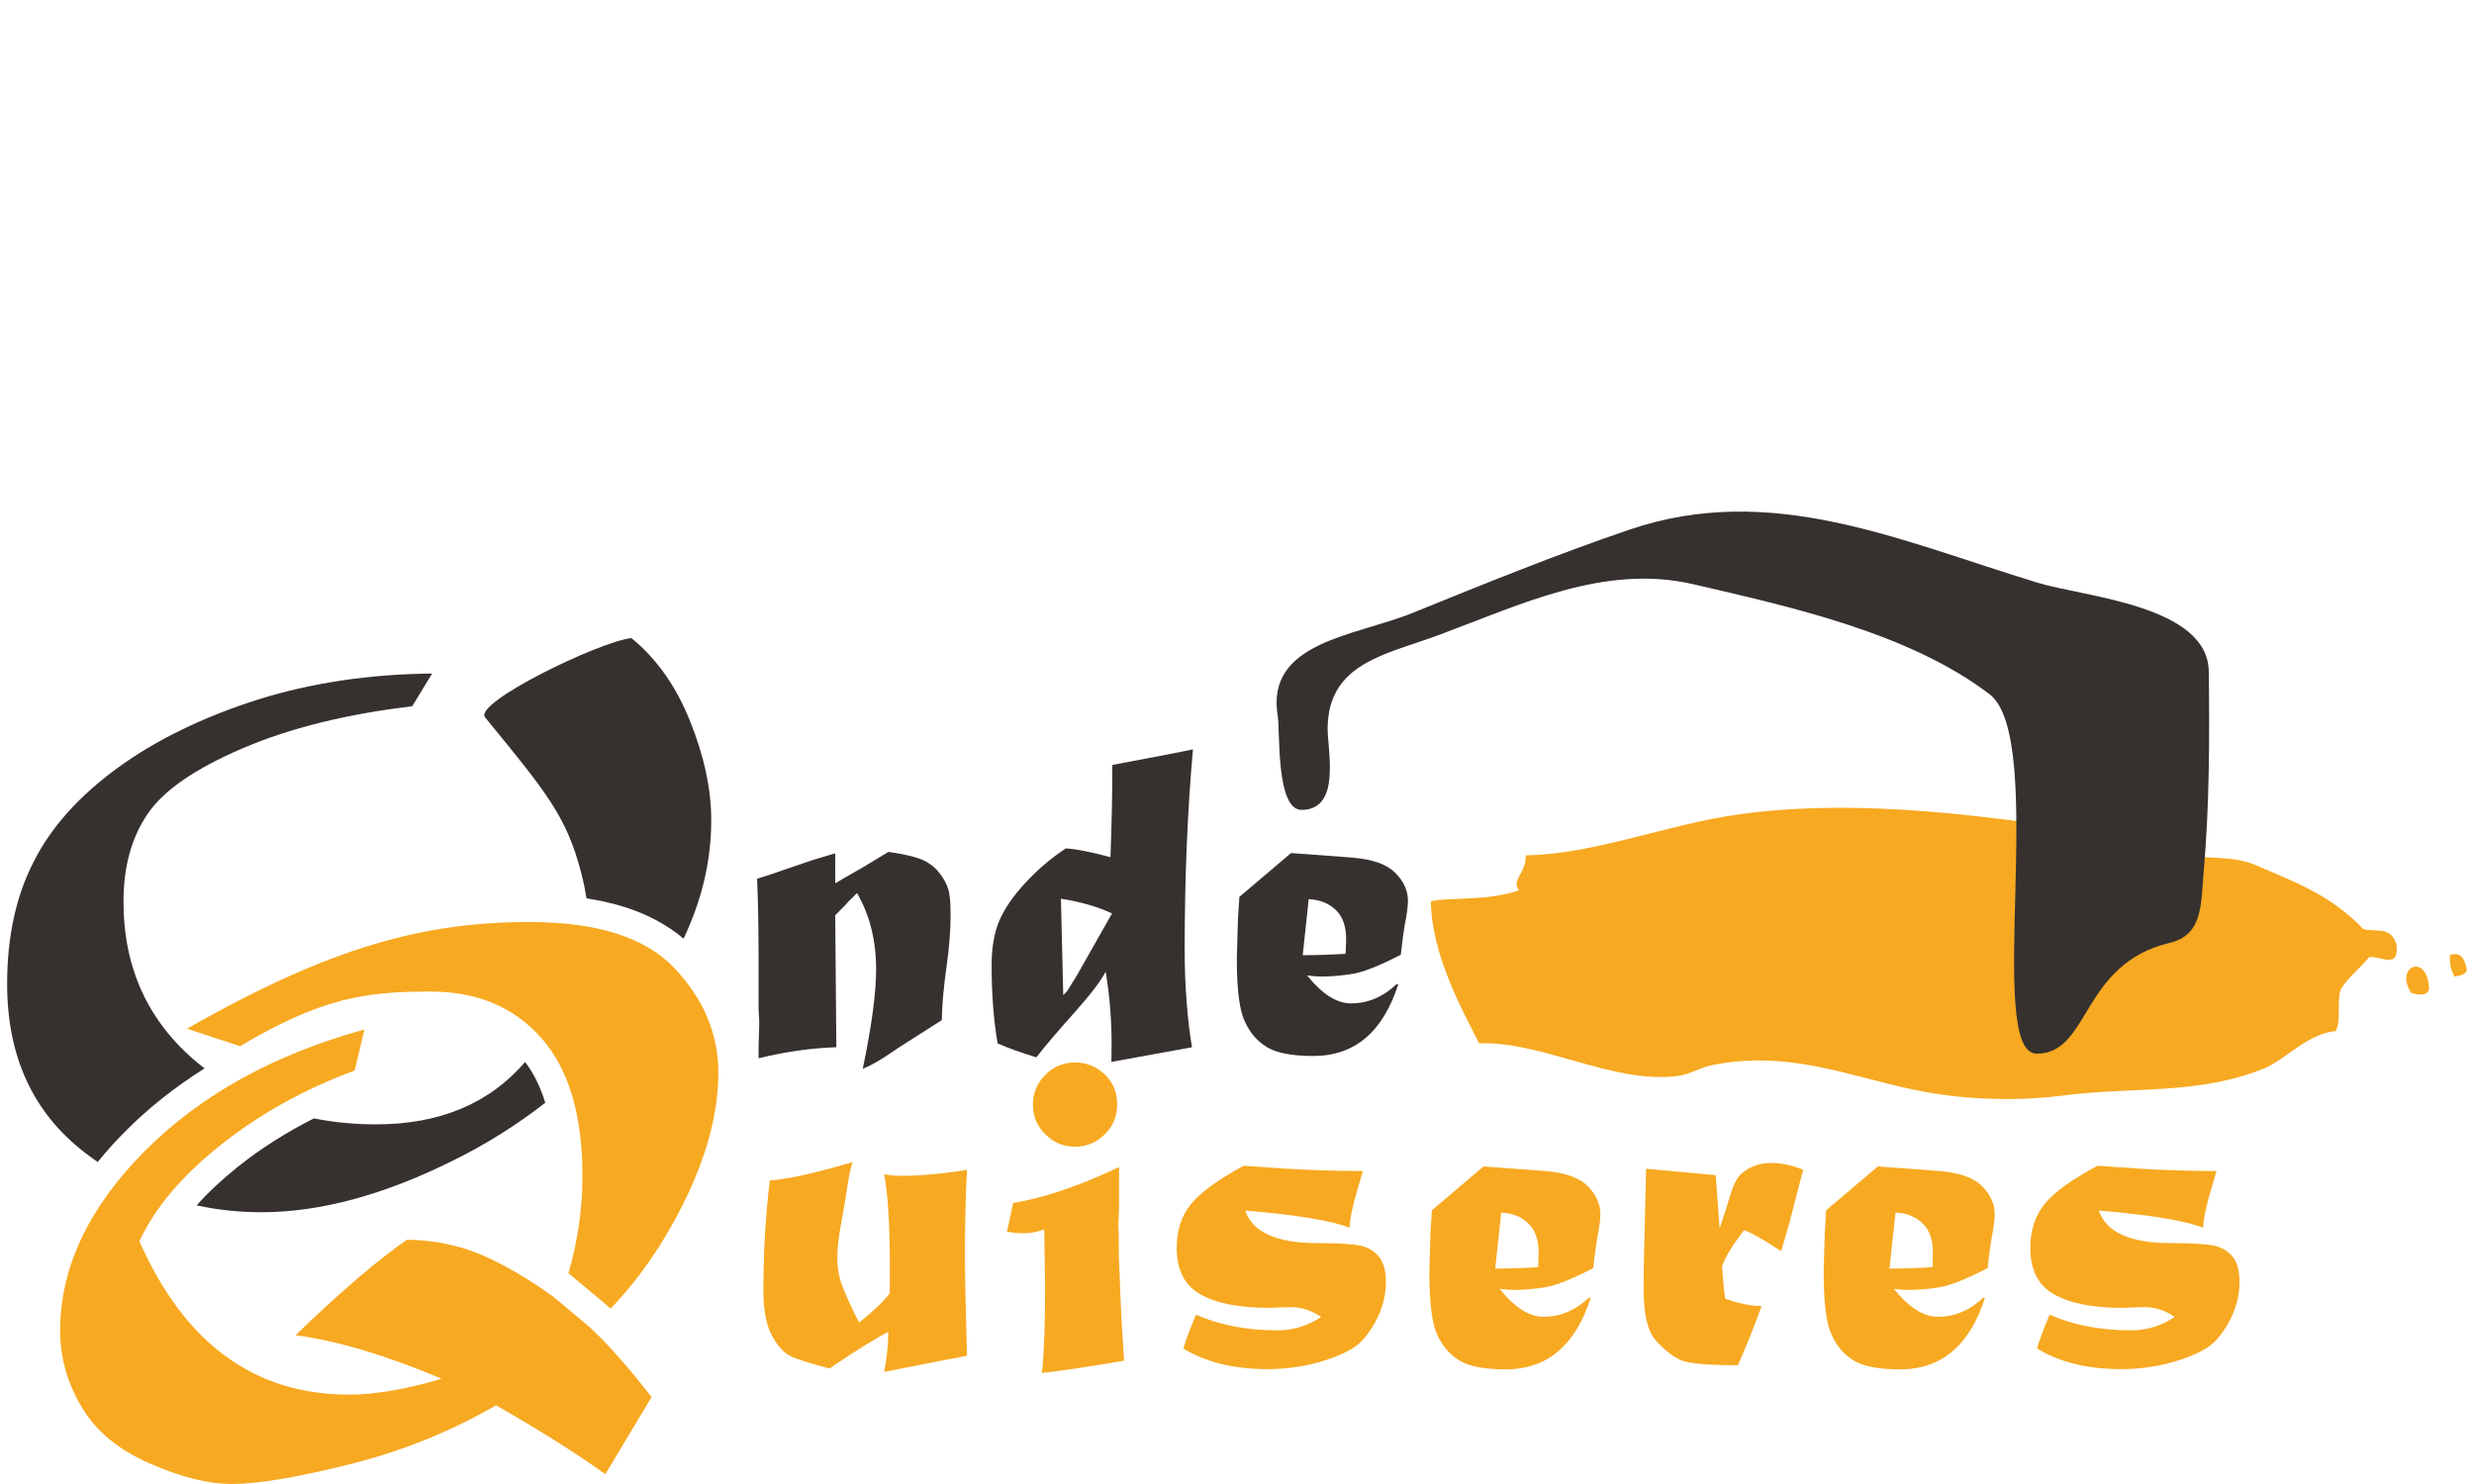
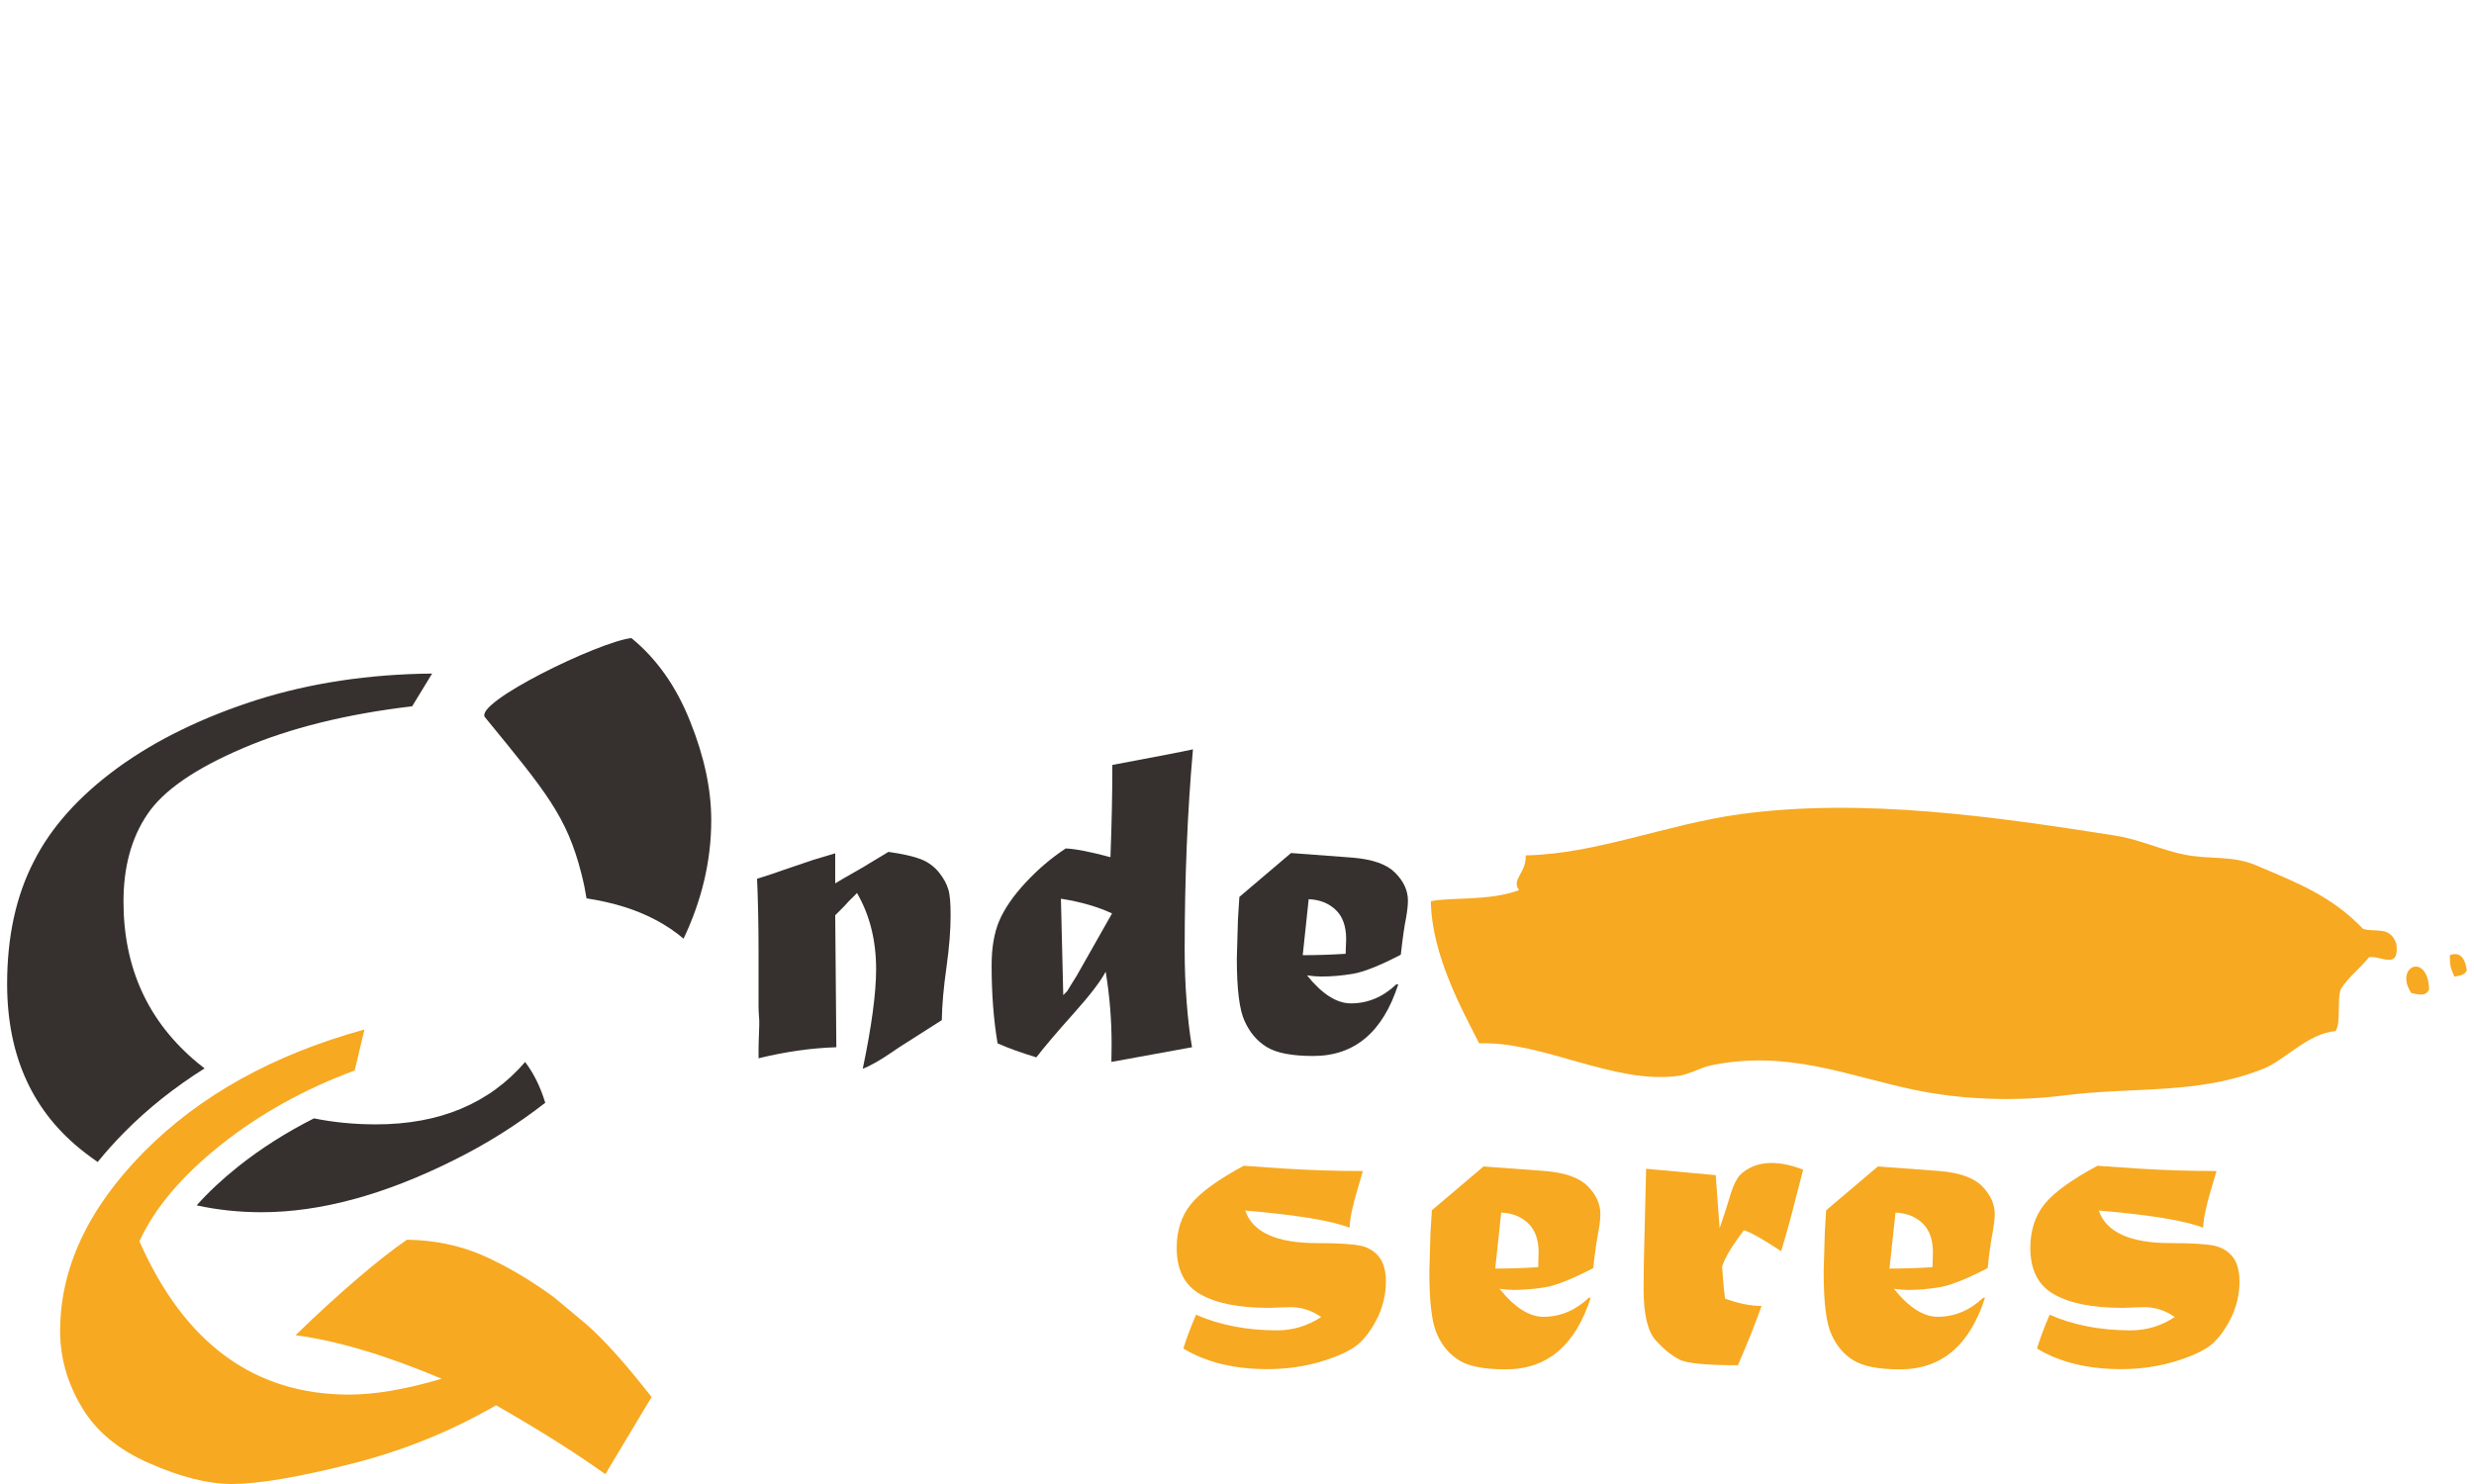
<svg xmlns="http://www.w3.org/2000/svg" xmlns:ns1="http://www.inkscape.org/namespaces/inkscape" xmlns:ns2="http://sodipodi.sourceforge.net/DTD/sodipodi-0.dtd" id="svg2" version="1.1" ns1:version="0.91 r13725" xml:space="preserve" width="1000" height="600" viewBox="0 0 1000 600" ns2:docname="logo.svg">
  <defs id="defs6">
    <clipPath clipPathUnits="userSpaceOnUse" id="clipPath16">
      <path d="m 0,841.89 1094.521,0 0,-841.89 L 0,0 0,841.89 Z" id="path18" ns1:connector-curvature="0" />
    </clipPath>
  </defs>
  <ns2:namedview pagecolor="#ffffff" bordercolor="#666666" borderopacity="1" objecttolerance="10" gridtolerance="10" guidetolerance="10" ns1:pageopacity="0" ns1:pageshadow="2" ns1:window-width="1680" ns1:window-height="987" id="namedview4" showgrid="false" ns1:zoom="0.22425732" ns1:cx="-201.46704" ns1:cy="526.18127" ns1:window-x="-8" ns1:window-y="-8" ns1:window-maximized="1" ns1:current-layer="g10" />
  <g id="g10" ns1:groupmode="layer" ns1:label="Objeto Inteligente de Vetor" transform="matrix(1.25,0,0,-1.25,0,600)">
    <g id="g12" transform="translate(-175.388,-326.596)">
      <g id="g14" clip-path="url(#clipPath16)">
        <g id="g20" transform="translate(950.298,501.226)">
          <path d="m 0,0 c 1.054,-8.597 -5.342,-3.515 -8.867,-4.257 -2.878,-3.601 -6.599,-6.324 -9.109,-10.301 -1.338,-3.698 0.169,-10.371 -1.661,-13.567 -8.968,-0.762 -16.418,-9.329 -23.001,-12.026 -21.276,-8.699 -41.918,-5.863 -64.987,-8.807 -15.686,-2.007 -33.021,-1.392 -48.43,1.86 -21.752,4.606 -40.841,12.937 -65.477,7.9 -3.527,-0.716 -6.978,-2.911 -10.556,-3.406 -20.908,-2.9 -43.988,11.291 -64.506,10.503 -5.129,10.116 -15.439,28.545 -15.62,45.976 6.995,1.4 18.534,-0.045 28.527,3.575 -2.656,3.504 2.351,5.424 2.142,11.257 22.581,0.386 45.481,10.045 69.296,13.309 39.555,5.423 82.632,-0.822 121.564,-6.955 7.66,-1.211 14.903,-4.707 22.307,-6.148 8.557,-1.65 15.334,-0.109 23.264,-3.534 C -32.533,19.971 -21.205,15.811 -10.8,4.944 -7.078,3.635 -1.966,6.129 0,0" style="fill:#f7a921;fill-opacity:1;fill-rule:evenodd;stroke:none" id="path22" ns1:connector-curvature="0" />
        </g>
        <g id="g24" transform="translate(967.572,497.644)">
          <path d="M 0,0 C 2.832,1.091 4.775,-0.229 5.511,-4.854 4.944,-6.343 3.248,-6.681 1.451,-6.906 0.082,-3.676 0.053,-3.511 0,0" style="fill:#f7a921;fill-opacity:1;fill-rule:evenodd;stroke:none" id="path26" ns1:connector-curvature="0" />
        </g>
        <g id="g28" transform="translate(960.869,486.63)">
          <path d="M 0,0 C -0.937,-2.585 -3.961,-1.602 -5.776,-1.211 -11.426,7.438 -0.42,12.082 0,0" style="fill:#f7a921;fill-opacity:1;fill-rule:evenodd;stroke:none" id="path30" ns1:connector-curvature="0" />
        </g>
        <g id="g32" transform="translate(438.334,528.458)">
          <path d="m 0,0 7.134,2.138 0,-9.719 c 1.373,0.841 3.857,2.277 7.412,4.303 1.178,0.656 2.345,1.346 3.512,2.089 l 6.286,3.785 c 4.61,-0.649 8.121,-1.452 10.541,-2.382 2.325,-0.949 4.253,-2.348 5.776,-4.235 1.489,-1.827 2.502,-3.684 3.053,-5.566 0.522,-1.688 0.732,-4.472 0.732,-8.384 0,-4.663 -0.42,-10.162 -1.305,-16.49 -0.957,-6.725 -1.471,-12.517 -1.542,-17.363 l -13.763,-8.766 -2.063,-1.407 c -3.972,-2.727 -7.224,-4.588 -9.737,-5.57 2.858,13.698 4.317,24.445 4.317,32.225 0,9.351 -2.074,17.558 -6.182,24.637 -0.157,-0.188 -1.035,-1.085 -2.671,-2.671 L 10.158,-14.865 7.134,-17.9 7.499,-60.59 c -8.081,-0.252 -16.464,-1.452 -25.159,-3.571 0,2.58 0,4.291 0.041,5.127 0.105,3.072 0.18,4.906 0.18,5.492 l 0,1.718 c -0.18,2.07 -0.221,3.526 -0.221,4.381 l 0,17.506 c 0,8.86 -0.176,16.801 -0.476,23.846 0.645,0.195 1.418,0.427 2.25,0.701 0.844,0.262 1.782,0.574 2.836,0.927 1.073,0.344 2.21,0.742 3.399,1.185 L 0,0 Z" style="fill:#36312f;fill-opacity:1;fill-rule:nonzero;stroke:none" id="path34" ns1:connector-curvature="0" />
        </g>
        <g id="g36" transform="translate(518.453,515.903)">
          <path d="m 0,0 0.751,-31.182 c 0.239,0.24 0.491,0.48 0.689,0.705 0.218,0.221 0.417,0.397 0.563,0.551 0.353,0.604 0.826,1.384 1.43,2.348 0.622,0.957 1.196,1.861 1.687,2.701 L 16.527,-4.753 C 11.835,-2.581 6.339,-0.99 0,0 m 42.391,-48.036 -26.074,-4.748 c 0.041,1.582 0.072,3.435 0.072,5.566 0,7.919 -0.616,15.78 -1.917,23.613 -1.688,-3.185 -5.109,-7.63 -10.237,-13.369 -5.495,-6.133 -9.55,-10.915 -12.187,-14.336 -5.045,1.541 -9.228,3.045 -12.532,4.531 -1.294,7.626 -1.928,16.036 -1.928,25.248 0,5.646 0.803,10.421 2.449,14.333 1.677,3.953 4.524,8.087 8.519,12.397 4.002,4.306 8.327,7.986 12.997,11.062 3.222,-0.146 8.031,-1.092 14.46,-2.825 0.409,10.593 0.615,20.548 0.615,29.836 14.348,2.693 23.051,4.363 26.066,5.049 -1.774,-19.925 -2.681,-41.569 -2.681,-64.874 0,-5.747 0.21,-11.336 0.637,-16.783 0.405,-5.45 0.979,-10.337 1.741,-14.7" style="fill:#36312f;fill-opacity:1;fill-rule:nonzero;stroke:none" id="path38" ns1:connector-curvature="0" />
        </g>
        <g id="g40" transform="translate(598.571,515.75)">
          <path d="m 0,0 -1.928,-18.11 c 4.295,0 8.935,0.154 13.875,0.446 0.116,3.26 0.169,4.836 0.169,4.667 0,4.212 -1.118,7.386 -3.339,9.501 C 6.497,-1.298 3.556,-0.146 0,0 m -22.413,0.743 16.7,14.194 19.963,-1.497 c 6.426,-0.536 10.979,-2.149 13.639,-4.816 2.813,-2.776 4.201,-5.807 4.201,-9.063 0,-1.433 -0.199,-3.293 -0.596,-5.566 -0.563,-2.679 -1.115,-6.666 -1.707,-11.951 -6.808,-3.522 -11.94,-5.574 -15.451,-6.171 -3.567,-0.596 -6.995,-0.885 -10.259,-0.885 -1.242,0 -2.764,0.116 -4.61,0.368 4.862,-6.043 9.592,-9.051 14.201,-9.051 5.443,0 10.33,2.051 14.678,6.159 l 0.615,0 c -4.963,-15.443 -14.114,-23.171 -27.48,-23.171 -6.924,0 -11.935,0.968 -15.052,2.896 -3.151,1.94 -5.495,4.73 -7.142,8.388 -1.681,3.571 -2.525,10.33 -2.525,20.267 l 0.364,12.7 0.461,7.199 z" style="fill:#36312f;fill-opacity:1;fill-rule:nonzero;stroke:none" id="path42" ns1:connector-curvature="0" />
        </g>
        <g id="g44" transform="translate(398.543,573.287)">
          <path d="m 0,0 c -4.471,11.287 -10.822,20.263 -18.984,26.925 -10.51,-1.178 -51.168,-20.949 -47.33,-25.638 19.681,-24.033 26.467,-32.049 31.193,-50.677 0.758,-2.993 1.279,-5.612 1.625,-7.873 4.388,-0.676 8.537,-1.609 12.438,-2.844 7.224,-2.299 13.623,-5.69 18.942,-10.199 5.953,12.529 8.954,25.301 8.954,38.332 C 6.838,-22.019 4.576,-11.354 0,0 m -159.254,-110.475 c -15.983,13.26 -23.969,30.657 -23.969,52.177 0,11.211 2.573,20.608 7.716,28.215 5.105,7.644 15.386,14.768 30.879,21.377 15.251,6.534 33.485,11.054 54.754,13.564 l 6.451,10.589 c -20.537,-0.195 -39.51,-3.072 -56.941,-8.609 -8.642,-2.776 -16.703,-5.979 -24.134,-9.613 -7.464,-3.632 -14.348,-7.717 -20.601,-12.267 -12.479,-9.111 -21.53,-19.205 -27.127,-30.293 -5.754,-11.159 -8.624,-24.352 -8.624,-39.6 0,-23.425 8.332,-41.576 24.96,-54.438 1.418,-1.107 2.858,-2.161 4.317,-3.17 2.626,3.229 5.473,6.433 8.59,9.58 7.671,7.761 16.366,14.652 25.98,20.695 -0.75,0.589 -1.512,1.178 -2.251,1.793 m 57.714,-19.892 c -7.019,0 -13.722,0.645 -20.091,1.939 -8.871,-4.467 -17.086,-9.681 -24.532,-15.6 -5.18,-4.134 -9.644,-8.316 -13.395,-12.537 6.704,-1.47 13.699,-2.22 20.987,-2.22 18.932,0 39.593,5.585 61.968,16.741 10.6,5.229 20.514,11.459 29.764,18.661 -1.617,5.308 -3.819,9.663 -6.508,13.185 -11.58,-13.429 -27.645,-20.169 -48.193,-20.169" style="fill:#36312f;fill-opacity:1;fill-rule:nonzero;stroke:none" id="path46" ns1:connector-curvature="0" />
        </g>
        <g id="g48" transform="translate(424.306,424.78)">
-           <path d="m 0,0 c 5.836,0.397 14.79,2.378 26.812,5.949 -0.656,-1.632 -1.346,-5.03 -2.085,-10.18 -0.439,-3.069 -1.043,-6.538 -1.793,-10.394 -0.732,-4.01 -1.096,-7.581 -1.096,-10.699 0,-3.252 0.604,-6.369 1.846,-9.351 1.283,-3.305 3.024,-7.067 5.191,-11.286 4.629,3.675 7.904,6.815 9.896,9.429 0.052,1.445 0.06,4.212 0.06,8.32 0,13.816 -0.616,23.887 -1.853,30.215 1.939,-0.334 3.721,-0.514 5.345,-0.514 6.185,0 13.323,0.637 21.456,1.932 -0.446,-7.622 -0.668,-16.928 -0.668,-27.93 0,-6.381 0.222,-17.112 0.668,-32.203 -2.814,-0.514 -8.327,-1.576 -16.553,-3.203 l -10.248,-2.007 c 0.907,4.696 1.342,9.013 1.342,12.923 -3.837,-1.887 -10.165,-5.819 -19.013,-11.817 -6.944,1.797 -11.321,3.227 -13.148,4.311 -1.928,1.043 -3.784,3.232 -5.566,6.537 -1.771,3.369 -2.66,8.166 -2.66,14.408 0,12.281 0.691,24.123 2.067,35.56" style="fill:#f7a921;fill-opacity:1;fill-rule:nonzero;stroke:none" id="path50" ns1:connector-curvature="0" />
-         </g>
+           </g>
        <g id="g52" transform="translate(522.988,462.942)">
-           <path d="m 0,0 c 3.713,0 6.924,-1.298 9.644,-3.863 2.689,-2.57 4.014,-5.841 4.014,-9.801 0,-3.722 -1.325,-6.903 -4.014,-9.573 -2.72,-2.682 -5.931,-4.01 -9.644,-4.01 -3.698,0 -6.891,1.328 -9.569,4.01 -2.671,2.625 -4.025,5.806 -4.025,9.573 0,3.765 1.354,6.976 4.025,9.654 C -6.943,-1.335 -3.762,0 0,0 m -21.974,-54.709 2.011,9.27 c 9.955,1.626 21.362,5.495 34.225,11.594 l 0,-13.077 -0.218,-5.566 c 0,-0.739 0.022,-1.418 0.071,-2.01 0.052,-1.636 0.064,-3.883 0.064,-6.744 0,-1.299 0.041,-2.338 0.083,-3.117 l 0.521,-13.076 c 0.105,-2.826 0.461,-9.154 1.107,-19.015 -10.196,-1.771 -19.048,-3.107 -26.573,-3.991 0.698,6.226 1.039,15.507 1.039,27.833 l -0.3,18.631 c -2.085,-0.836 -4.317,-1.264 -6.692,-1.264 -1.774,0 -3.545,0.181 -5.338,0.532" style="fill:#f7a921;fill-opacity:1;fill-rule:nonzero;stroke:none" id="path54" ns1:connector-curvature="0" />
-         </g>
+           </g>
        <g id="g56" transform="translate(577.565,429.532)">
          <path d="m 0,0 c 0.293,0 4.576,-0.289 12.78,-0.889 8.811,-0.555 17.401,-0.818 25.751,-0.818 -0.053,-0.199 -0.582,-2.052 -1.636,-5.57 -1.722,-5.732 -2.618,-9.996 -2.659,-12.768 -5.777,2.279 -17.056,4.137 -33.756,5.567 2.367,-7.023 10.132,-10.542 23.298,-10.542 6.924,0 11.669,-0.303 14.243,-0.896 2.471,-0.593 4.429,-1.834 5.858,-3.71 1.377,-1.827 2.098,-4.485 2.098,-7.933 0,-3.725 -0.826,-7.356 -2.391,-10.927 -1.668,-3.556 -3.637,-6.422 -5.869,-8.605 -2.27,-2.227 -6.264,-4.227 -12.007,-6.028 -5.713,-1.766 -11.688,-2.662 -17.976,-2.662 -10.892,0 -19.962,2.234 -27.262,6.676 0.908,2.978 2.255,6.621 4.108,10.919 7.715,-3.365 16.433,-5.056 26.2,-5.056 5.139,0 9.892,1.443 14.262,4.317 -3.023,2.123 -6.328,3.193 -9.884,3.193 -0.739,0 -1.635,-0.027 -2.667,-0.076 -2.483,-0.104 -3.879,-0.157 -4.235,-0.157 -9.768,0 -17.169,1.467 -22.277,4.393 -5.09,2.865 -7.652,7.869 -7.652,14.996 0,5.637 1.523,10.367 4.617,14.172 C -14.033,-8.631 -8.361,-4.513 0,0" style="fill:#f7a921;fill-opacity:1;fill-rule:nonzero;stroke:none" id="path58" ns1:connector-curvature="0" />
        </g>
        <g id="g60" transform="translate(660.82,414.39)">
          <path d="m 0,0 -1.928,-18.114 c 4.295,0 8.924,0.142 13.897,0.45 0.064,3.256 0.136,4.816 0.136,4.67 0,4.213 -1.137,7.383 -3.358,9.498 C 6.475,-1.306 3.556,-0.15 0,0 m -22.412,0.742 16.699,14.172 19.975,-1.478 c 6.422,-0.556 10.978,-2.149 13.649,-4.828 2.773,-2.775 4.15,-5.792 4.15,-9.059 0,-1.418 -0.2,-3.297 -0.598,-5.559 -0.528,-2.689 -1.113,-6.673 -1.71,-11.962 -6.763,-3.506 -11.905,-5.566 -15.405,-6.167 -3.598,-0.585 -6.996,-0.884 -10.26,-0.884 -1.241,0 -2.783,0.123 -4.609,0.363 4.838,-6.031 9.572,-9.047 14.168,-9.047 5.453,0 10.352,2.048 14.699,6.166 l 0.604,0 c -4.951,-15.442 -14.093,-23.17 -27.479,-23.17 -6.903,0 -11.959,0.969 -15.065,2.897 -3.117,1.927 -5.496,4.733 -7.119,8.394 -1.681,3.564 -2.525,10.308 -2.525,20.264 l 0.368,12.7 0.458,7.198 z" style="fill:#f7a921;fill-opacity:1;fill-rule:nonzero;stroke:none" id="path62" ns1:connector-curvature="0" />
        </g>
        <g id="g64" transform="translate(707.16,407.19)">
          <path d="M 0,0 0.521,21.374 23.02,19.3 24.28,2.143 c 1.19,3.375 2.255,6.634 3.193,9.796 0.75,2.638 1.552,4.66 2.449,6.097 0.78,1.383 2.198,2.599 4.213,3.638 1.958,1.036 4.295,1.564 7.014,1.564 3.053,0 6.445,-0.716 10.154,-2.168 l -2.45,-9.423 C 47.612,6.55 46.07,0.92 44.183,-5.285 c -5.93,3.916 -9.966,6.175 -12.041,6.767 -3.953,-5.203 -6.297,-9.133 -7.059,-11.816 0.315,-4.448 0.627,-7.881 0.983,-10.308 4.442,-1.594 8.38,-2.374 11.779,-2.374 -2.045,-5.851 -4.629,-12.228 -7.642,-19.164 -10.27,0 -16.598,0.612 -18.924,1.857 -2.427,1.2 -4.939,3.221 -7.565,6.098 -2.671,2.909 -4.007,8.455 -4.007,16.629 0,5.35 0.105,11.209 0.293,17.596" style="fill:#f7a921;fill-opacity:1;fill-rule:nonzero;stroke:none" id="path66" ns1:connector-curvature="0" />
        </g>
        <g id="g68" transform="translate(788.321,414.39)">
          <path d="m 0,0 -1.94,-18.114 c 4.318,0 8.936,0.142 13.899,0.45 0.104,3.256 0.145,4.816 0.145,4.67 0,4.213 -1.106,7.383 -3.337,9.498 C 6.505,-1.306 3.557,-0.15 0,0 m -22.424,0.742 16.723,14.172 19.963,-1.478 c 6.432,-0.556 10.979,-2.149 13.669,-4.828 2.742,-2.775 4.159,-5.792 4.159,-9.059 0,-1.418 -0.21,-3.297 -0.596,-5.559 -0.54,-2.689 -1.137,-6.673 -1.699,-11.962 -6.809,-3.506 -11.947,-5.566 -15.458,-6.167 -3.568,-0.585 -6.978,-0.884 -10.24,-0.884 -1.231,0 -2.795,0.123 -4.618,0.363 4.846,-6.031 9.569,-9.047 14.19,-9.047 5.442,0 10.342,2.048 14.708,6.166 l 0.562,0 c -4.928,-15.442 -14.081,-23.17 -27.458,-23.17 -6.913,0 -11.946,0.969 -15.056,2.897 -3.136,1.927 -5.514,4.733 -7.13,8.394 -1.689,3.564 -2.522,10.308 -2.522,20.264 l 0.365,12.7 0.438,7.198 z" style="fill:#f7a921;fill-opacity:1;fill-rule:nonzero;stroke:none" id="path70" ns1:connector-curvature="0" />
        </g>
        <g id="g72" transform="translate(853.616,429.532)">
          <path d="m 0,0 c 0.292,0 4.546,-0.289 12.769,-0.889 8.799,-0.555 17.377,-0.818 25.75,-0.818 -0.06,-0.199 -0.582,-2.052 -1.658,-5.57 -1.729,-5.732 -2.603,-9.996 -2.656,-12.768 -5.788,2.279 -17.048,4.137 -33.767,5.567 2.374,-7.023 10.132,-10.542 23.309,-10.542 6.921,0 11.666,-0.303 14.262,-0.896 2.471,-0.593 4.419,-1.834 5.859,-3.71 1.388,-1.827 2.074,-4.485 2.074,-7.933 0,-3.725 -0.792,-7.356 -2.378,-10.927 -1.666,-3.556 -3.638,-6.422 -5.848,-8.605 -2.303,-2.227 -6.305,-4.227 -12.052,-6.028 -5.672,-1.766 -11.673,-2.662 -17.96,-2.662 -10.886,0 -19.975,2.234 -27.243,6.676 0.896,2.978 2.254,6.621 4.077,10.919 7.693,-3.365 16.463,-5.056 26.197,-5.056 5.184,0 9.917,1.443 14.265,4.317 -3.016,2.123 -6.298,3.193 -9.865,3.193 -0.75,0 -1.658,-0.027 -2.69,-0.076 -2.468,-0.104 -3.878,-0.157 -4.23,-0.157 -9.727,0 -17.173,1.467 -22.259,4.393 -5.098,2.865 -7.652,7.869 -7.652,14.996 0,5.637 1.542,10.367 4.587,14.172 C -14.074,-8.631 -8.361,-4.513 0,0" style="fill:#f7a921;fill-opacity:1;fill-rule:nonzero;stroke:none" id="path74" ns1:connector-curvature="0" />
        </g>
        <g id="g76" transform="translate(314.61,485.876)">
-           <path d="m 0,0 c 15.064,0 27,-5.019 35.841,-15.045 8.852,-10.023 13.283,-24.918 13.283,-44.645 0,-10.594 -1.542,-21.081 -4.558,-31.472 0.18,-0.127 0.356,-0.251 0.533,-0.377 l 0.229,-0.178 0.228,-0.188 10.781,-8.994 0.105,-0.086 0.105,-0.094 c 0.529,-0.468 1.084,-0.99 1.646,-1.501 8.977,9.337 16.753,20.478 23.291,33.482 7.723,15.372 11.583,29.656 11.583,42.874 0,12.48 -4.715,23.726 -14.16,33.752 -9.382,9.971 -25.02,14.959 -46.911,14.959 -33.466,0 -63.677,-7.644 -110.749,-34.502 l 17.127,-5.641 C -35.102,-2.007 -21.227,0 0,0" style="fill:#f7a921;fill-opacity:1;fill-rule:nonzero;stroke:none" id="path78" ns1:connector-curvature="0" />
-         </g>
+           </g>
        <g id="g80" transform="translate(354.413,387.078)">
          <path d="m 0,0 c -7.798,5.686 -15.511,10.21 -23.174,13.571 -7.401,3.177 -15.473,4.825 -24.25,4.959 -4.284,-2.918 -9.622,-7.09 -15.972,-12.521 -6.388,-5.461 -13.084,-11.573 -20.057,-18.369 13.459,-1.782 29.213,-6.463 47.237,-14.074 -11.509,-3.42 -21.468,-5.131 -29.93,-5.131 -30.62,0 -53.223,16.535 -67.796,49.592 4.94,10.762 13.71,21.149 26.325,31.182 12.603,10.02 27.022,18.047 43.283,24.052 l 3.169,13.271 c -29.471,-8.12 -53.219,-21.328 -71.307,-39.588 -18.068,-18.297 -27.105,-37.604 -27.105,-57.927 0,-8.571 2.292,-16.756 6.932,-24.543 4.606,-7.859 11.978,-13.953 22.071,-18.317 10.027,-4.418 18.857,-6.639 26.52,-6.639 8.519,0 21.28,2.157 38.313,6.44 16.827,4.225 32.526,10.557 47.113,19.019 13.793,-7.863 25.583,-15.287 35.35,-22.282 l 14.952,24.948 C 23.56,-21.94 16.598,-14.142 10.78,-8.991 L 0,0 Z" style="fill:#f7a921;fill-opacity:1;fill-rule:nonzero;stroke:none" id="path82" ns1:connector-curvature="0" />
        </g>
        <g id="g84" transform="translate(834.001,465.782)">
-           <path d="m 0,0 c -17.063,0 3.725,101.814 -15.286,116.286 -26.118,19.88 -64.338,28.249 -95.715,35.544 -28.699,6.673 -55.512,-6.44 -82.466,-16.452 -16.985,-6.313 -35.553,-8.968 -35.834,-29.955 -0.097,-7.221 4.546,-26.565 -8.462,-26.565 -8.317,0 -6.872,25.522 -7.675,30.365 -3.976,24.059 24.926,25.773 43.478,33.294 23.182,9.396 46.39,18.845 70.069,26.925 46.026,15.709 87.317,-3.447 132.311,-17.146 15.165,-4.607 54.945,-7.277 55.208,-28.703 0.265,-21.351 0.225,-43.426 -1.644,-64.66 C 53.058,48.422 53.846,38.422 42.956,35.833 14.212,29.01 17.311,0 0,0" style="fill:#36312f;fill-opacity:1;fill-rule:nonzero;stroke:none" id="path86" ns1:connector-curvature="0" />
-         </g>
+           </g>
      </g>
    </g>
  </g>
</svg>